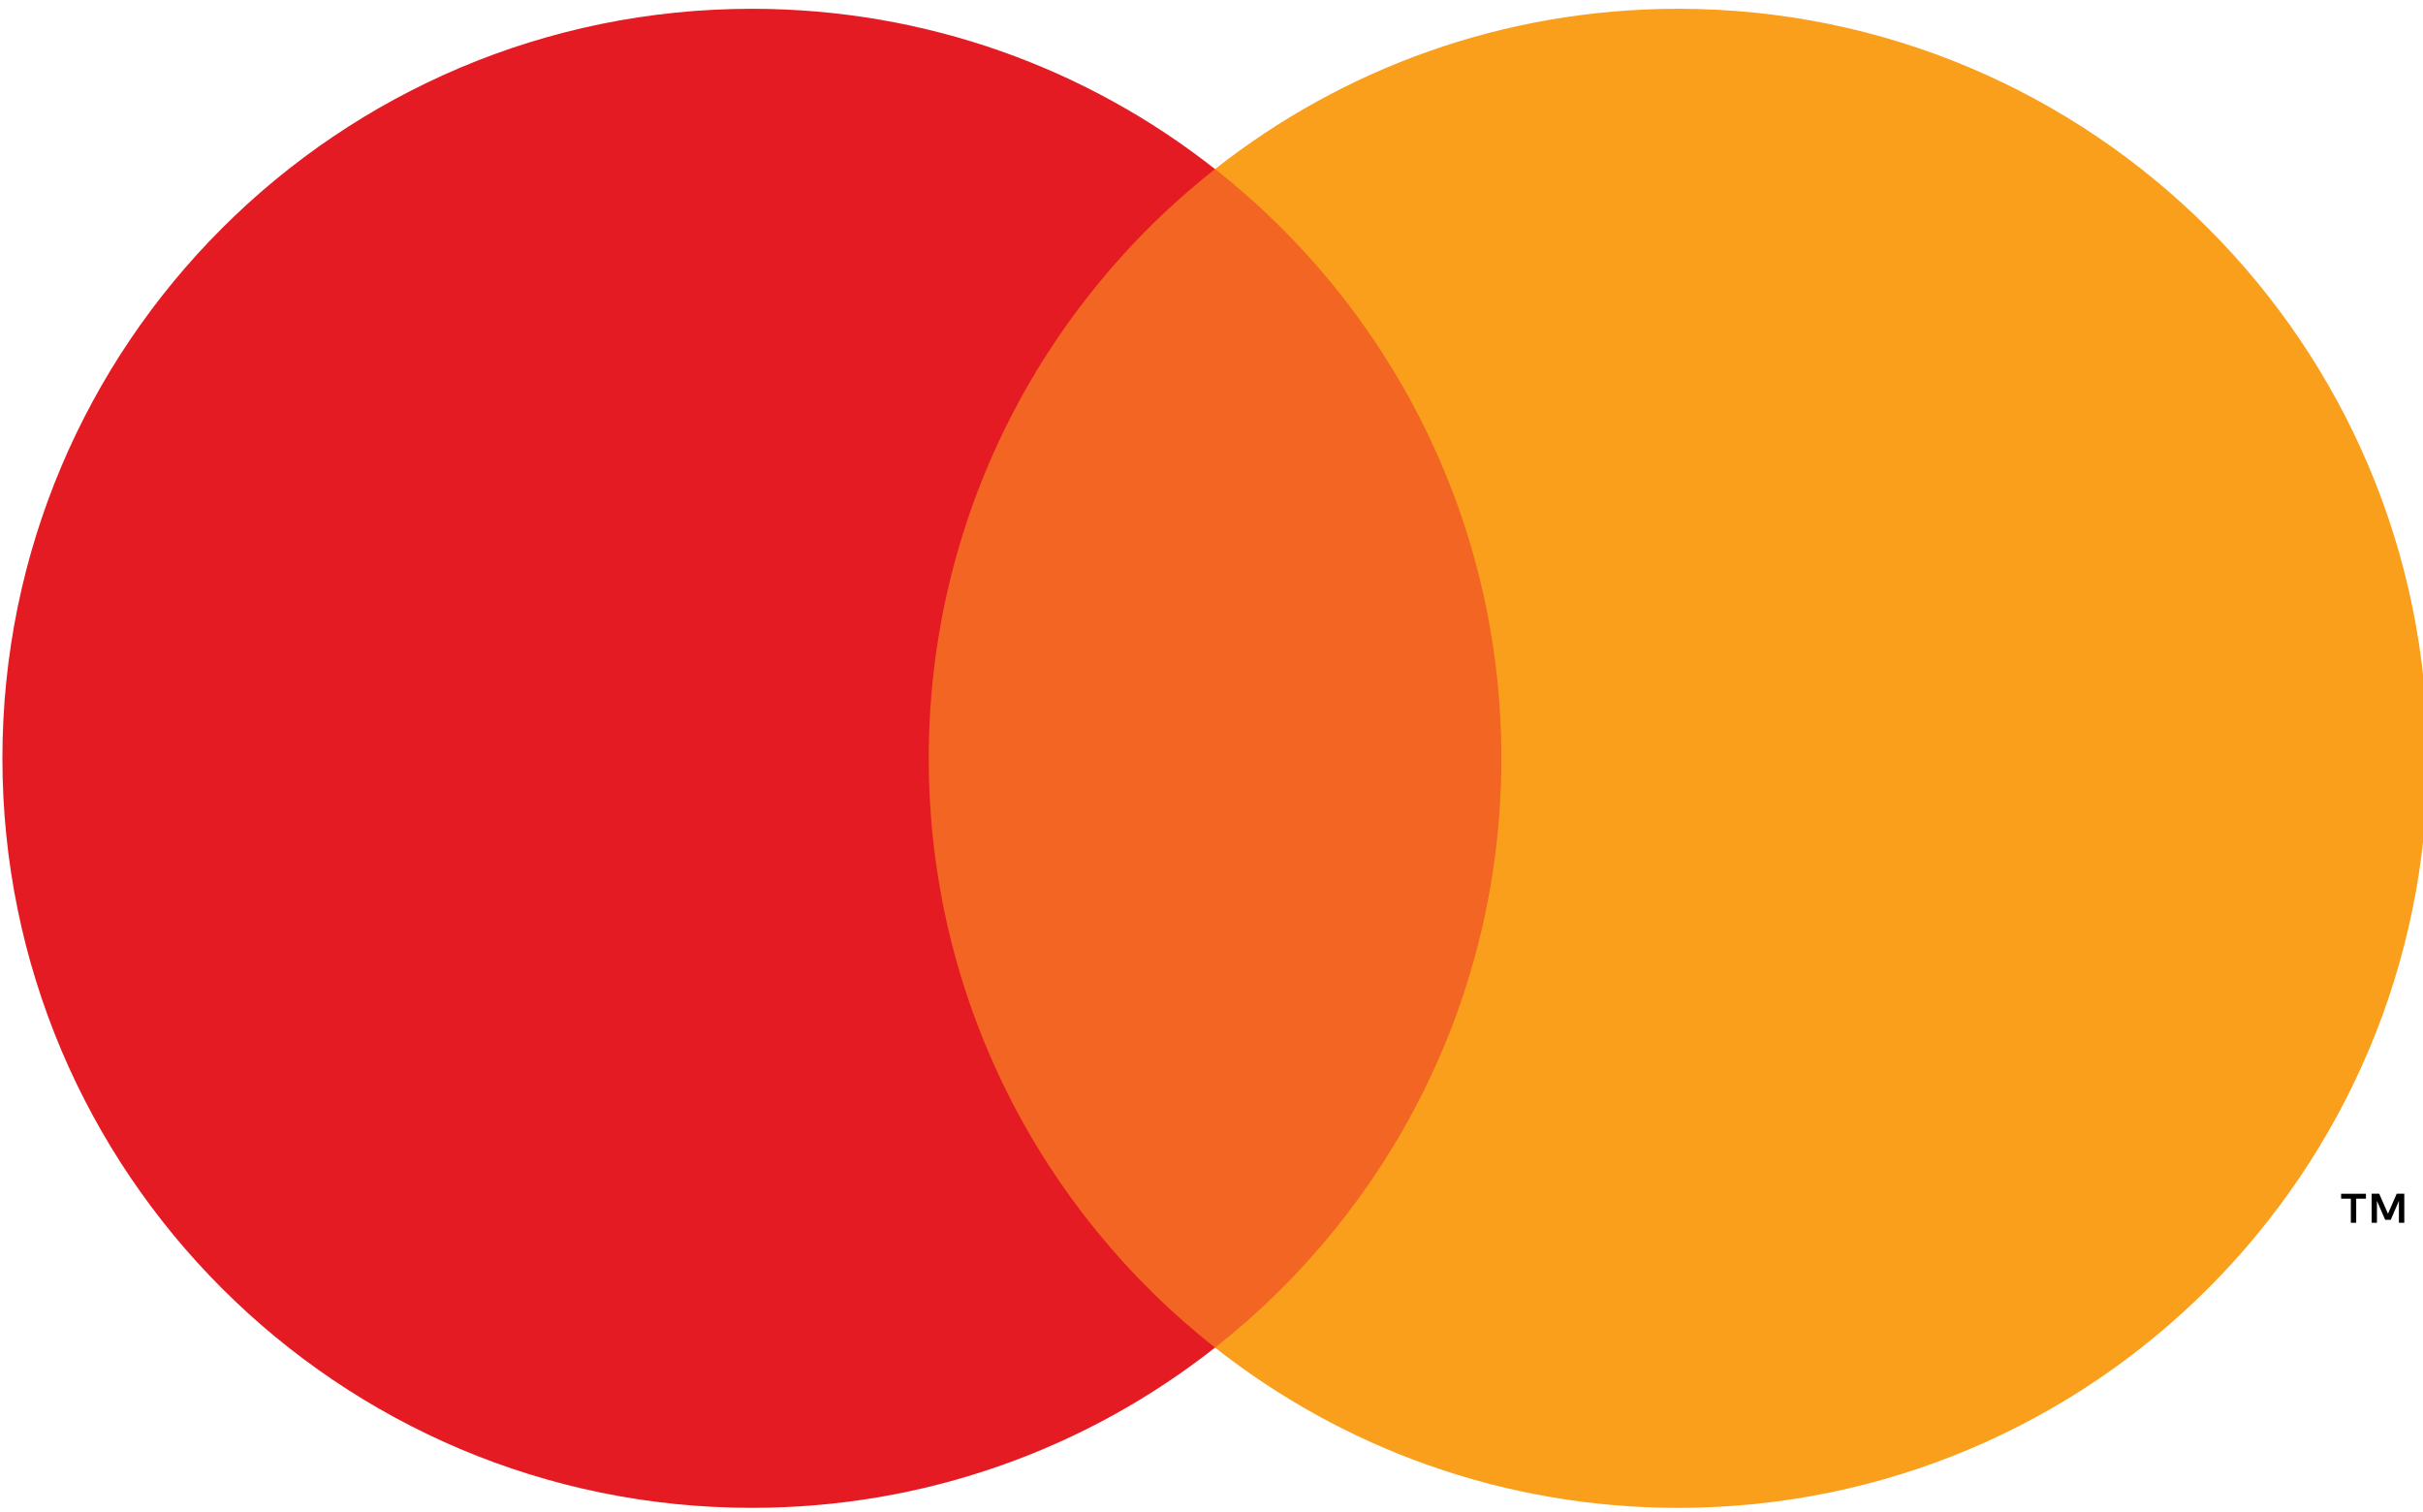
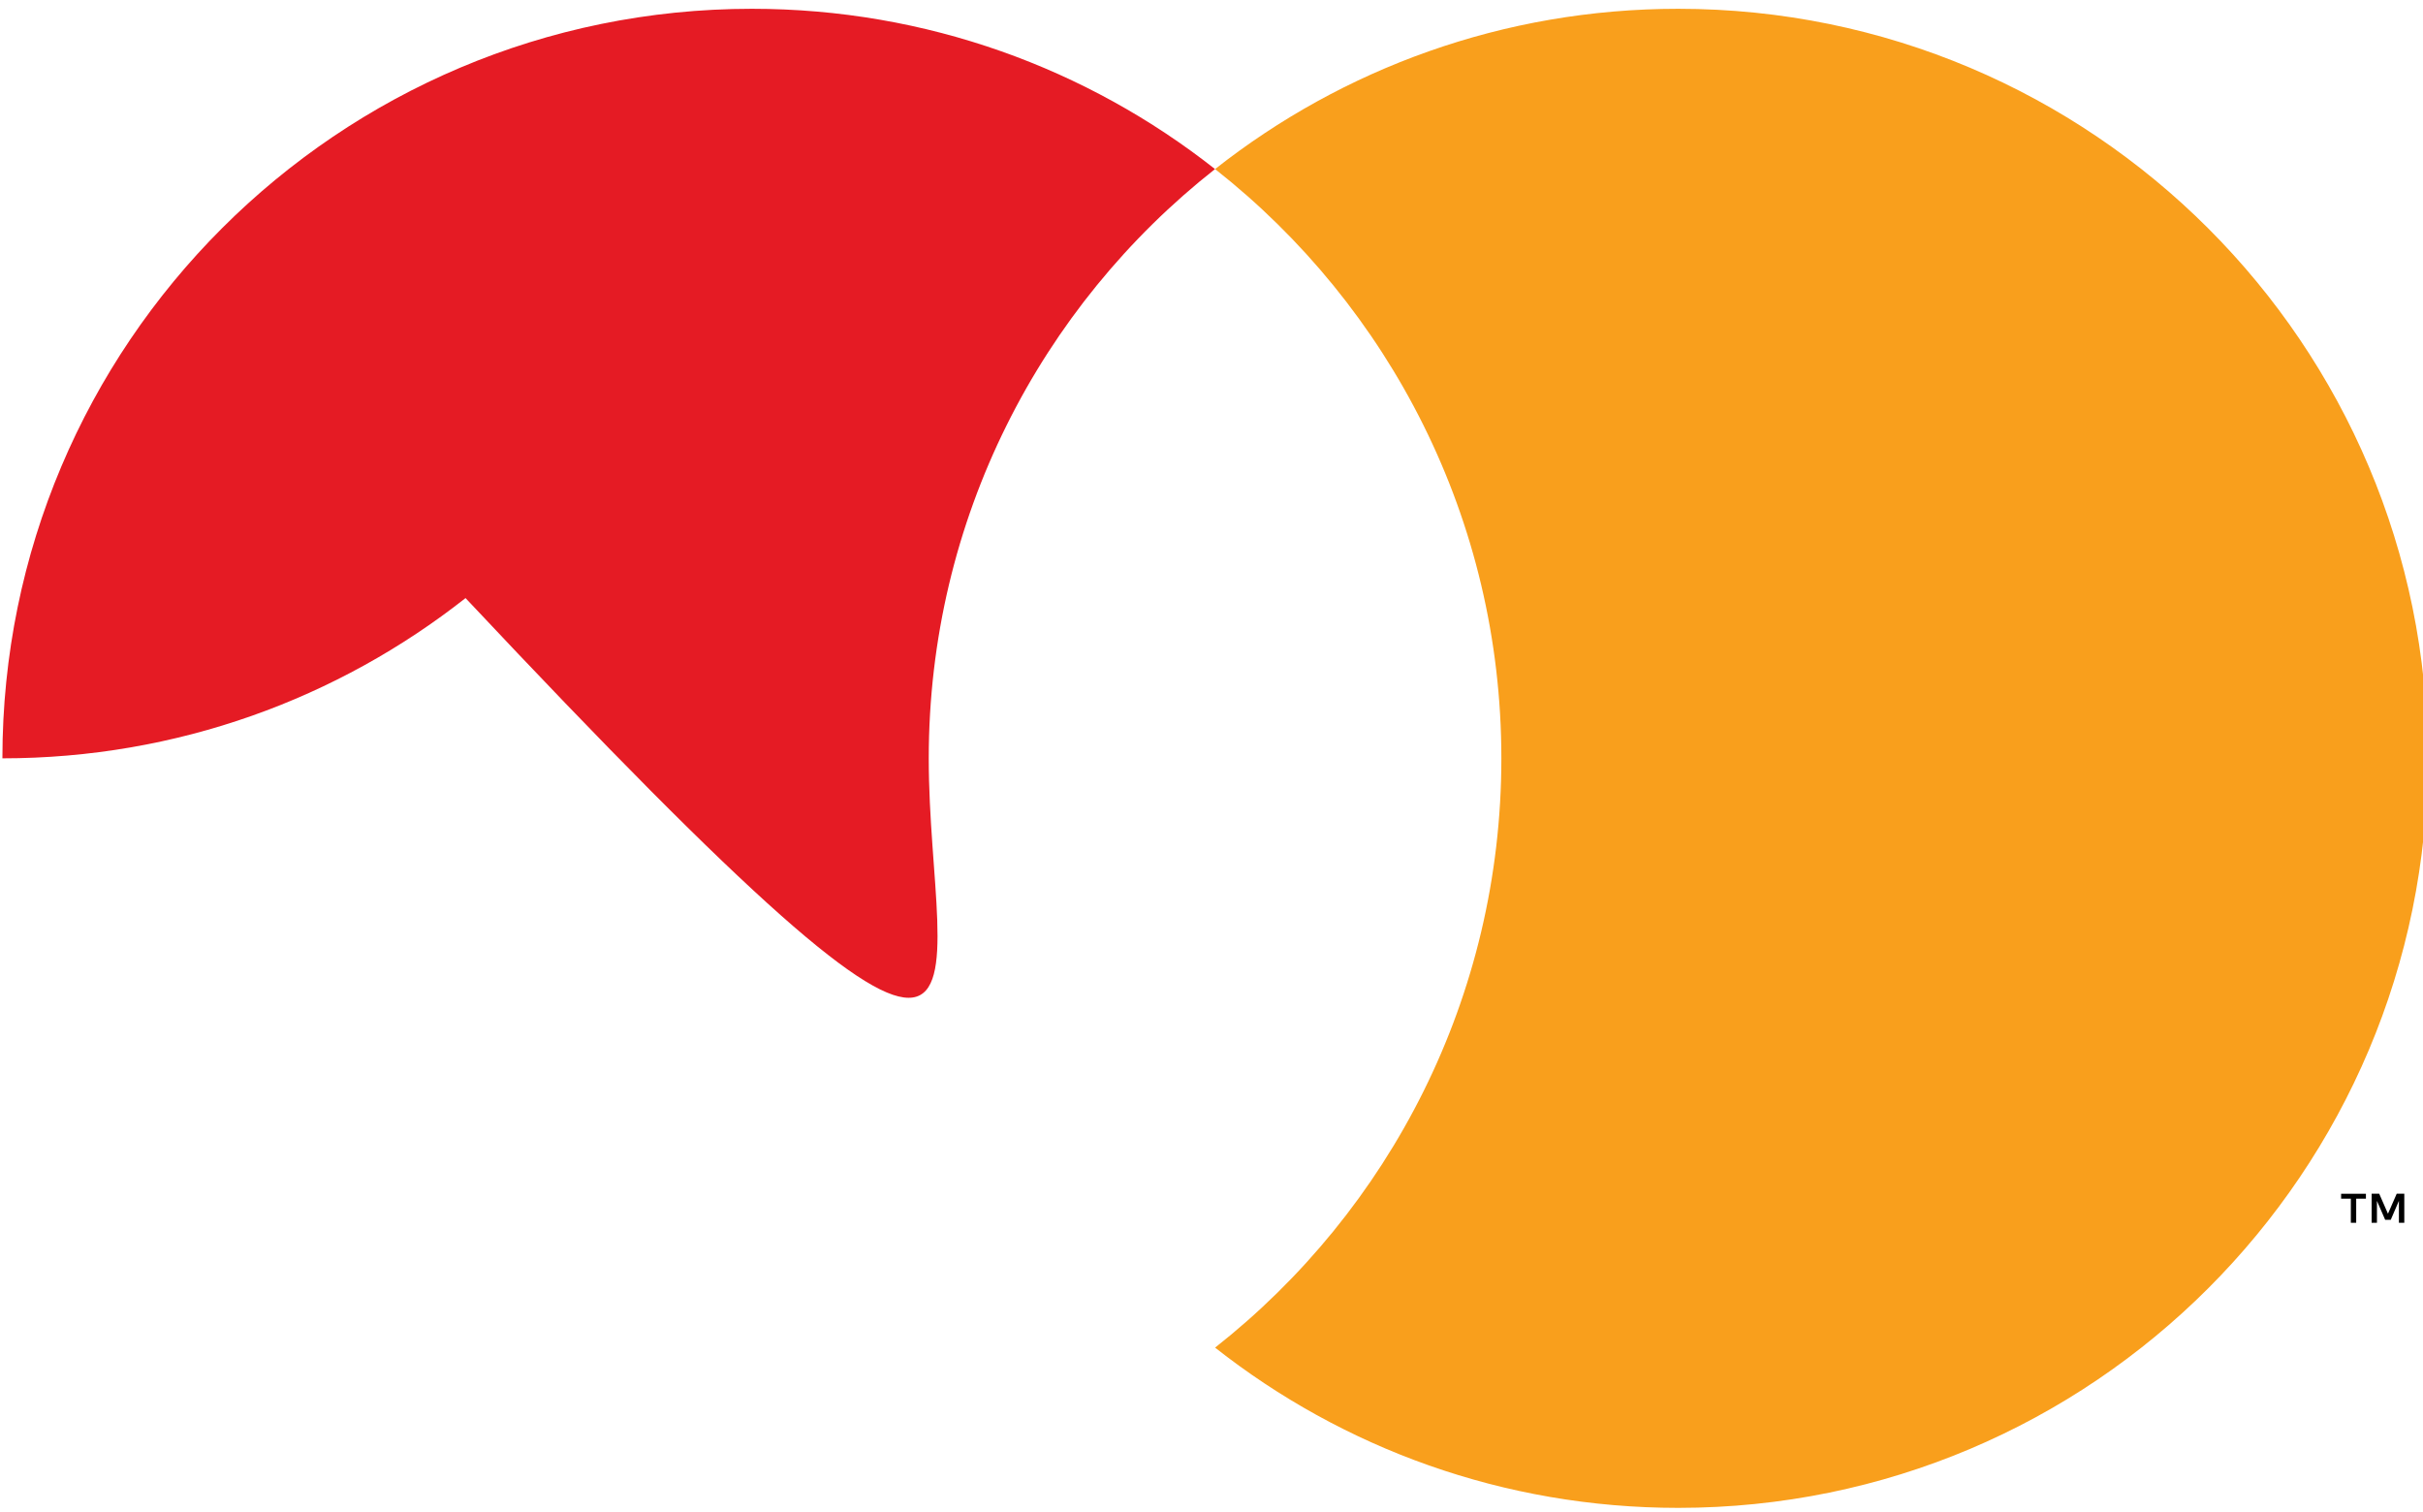
<svg xmlns="http://www.w3.org/2000/svg" version="1.1" id="card_strip" x="0px" y="0px" width="67.5px" height="42.125px" viewBox="297.265 399.82 67.5 42.125" enable-background="new 297.265 399.82 67.5 42.125" xml:space="preserve">
  <g id="mastercard">
-     <rect x="286.94" y="389.626" fill="none" width="88.395" height="62.64" />
    <g id="XMLID_23_">
-       <rect x="321.978" y="404.529" fill="#F26522" width="18.27" height="32.832" />
-       <path id="XMLID_35_" fill="#E51B24" d="M323.138,420.945c0-6.66,3.119-12.593,7.975-16.415c-3.551-2.797-8.031-4.465-12.902-4.465    c-11.531,0-20.879,9.349-20.879,20.88c0,11.532,9.348,20.88,20.879,20.88c4.871,0,9.352-1.668,12.902-4.464    C326.257,433.538,323.138,427.606,323.138,420.945z" />
+       <path id="XMLID_35_" fill="#E51B24" d="M323.138,420.945c0-6.66,3.119-12.593,7.975-16.415c-3.551-2.797-8.031-4.465-12.902-4.465    c-11.531,0-20.879,9.349-20.879,20.88c4.871,0,9.352-1.668,12.902-4.464    C326.257,433.538,323.138,427.606,323.138,420.945z" />
      <path fill="#F99F1C" d="M364.896,420.945c0,11.532-9.348,20.88-20.879,20.88c-4.871,0-9.352-1.668-12.902-4.464    c4.855-3.823,7.975-9.755,7.975-16.416c0-6.66-3.119-12.593-7.975-16.415c3.551-2.797,8.031-4.465,12.902-4.465    C355.548,400.065,364.896,409.414,364.896,420.945z" />
      <path d="M362.904,433.884v-0.672h0.271v-0.137h-0.691v0.137h0.271v0.672H362.904z M364.244,433.884v-0.811h-0.211l-0.244,0.558    l-0.244-0.558h-0.211v0.811h0.148v-0.611l0.229,0.527h0.156l0.227-0.528v0.612H364.244z" />
    </g>
  </g>
</svg>